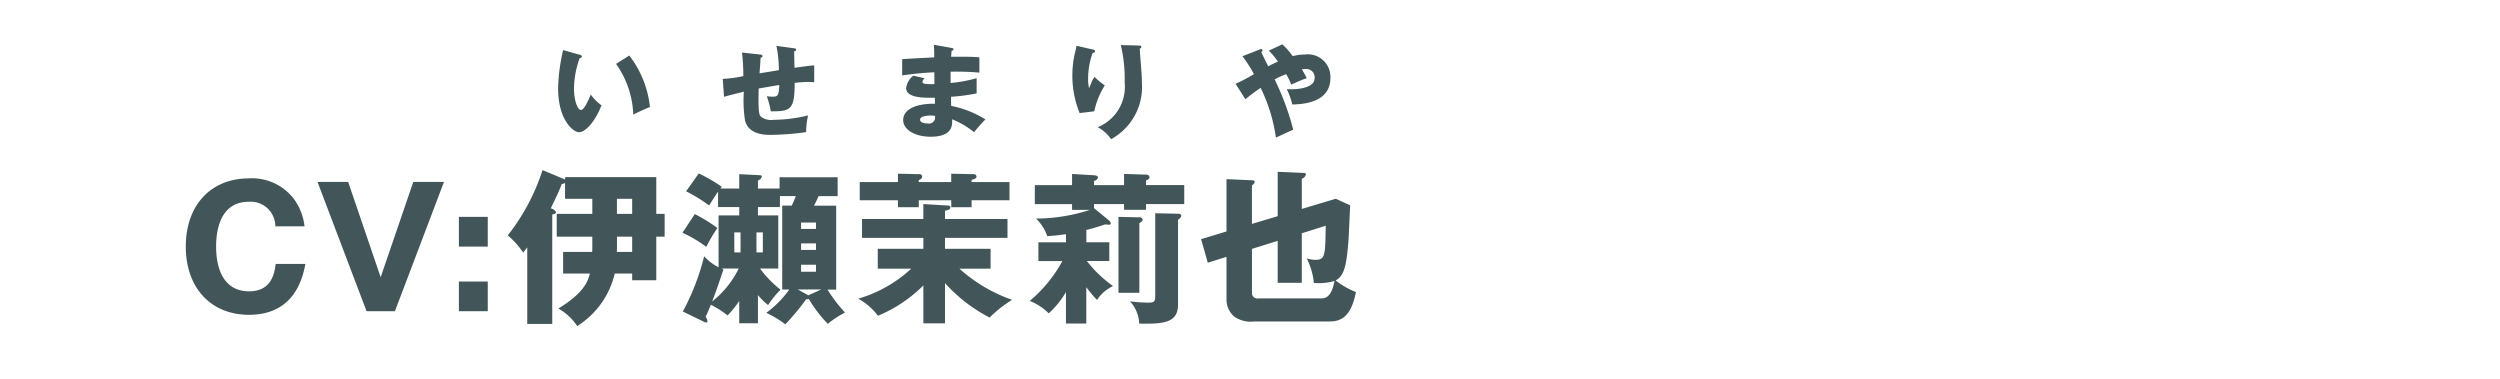
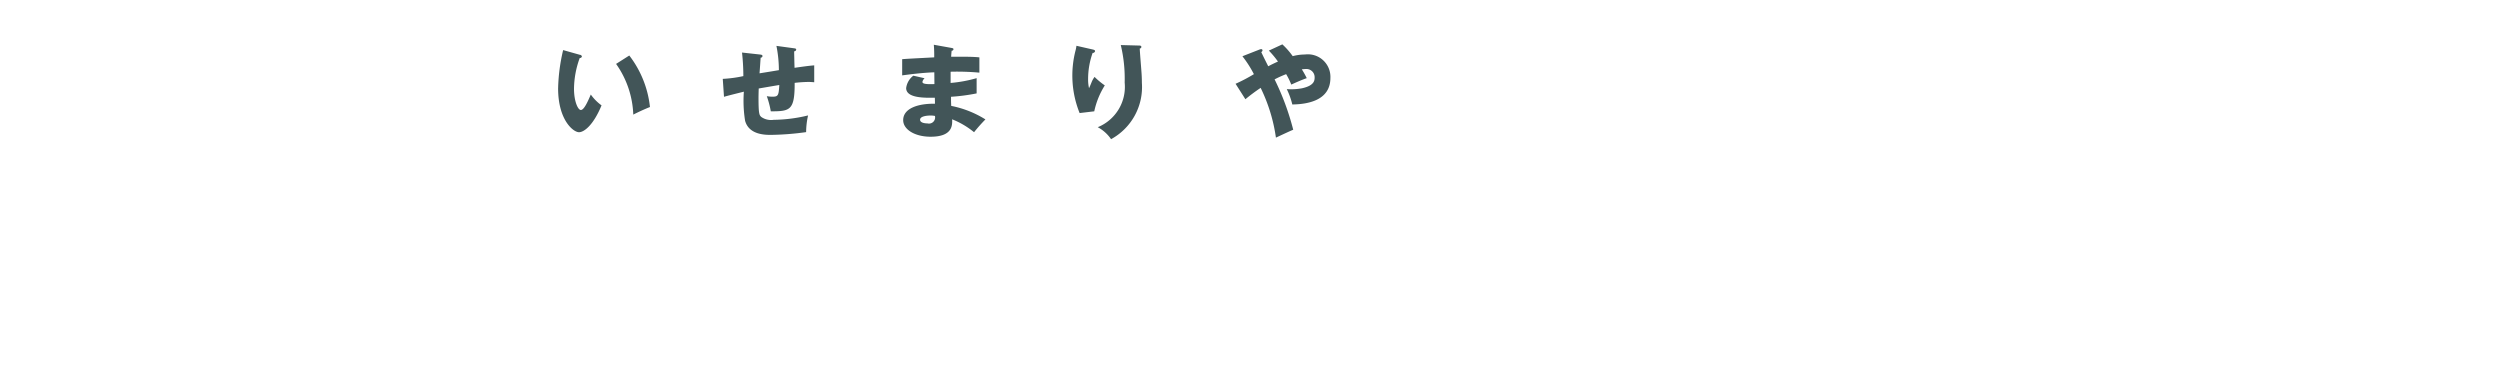
<svg xmlns="http://www.w3.org/2000/svg" width="244" height="37" viewBox="0 0 244 37">
  <defs>
    <style>
      .cls-1 {
        fill: #425558;
        fill-rule: evenodd;
      }
    </style>
  </defs>
  <g id="chara_shiguru_cv">
    <g id="グループ_1" data-name="グループ 1">
      <path id="い_せ_ま_り_や" data-name="い  せ ま  り  や" class="cls-1" d="M54.962,121.888a17.838,17.838,0,0,0-.49,3.738c0,3.088,1.479,4.278,2.039,4.278,0.49,0,1.4-.68,2.2-2.619a4.561,4.561,0,0,1-1.049-1.059c-0.27.629-.65,1.509-0.969,1.509-0.29,0-.67-0.85-0.67-2.069a8.939,8.939,0,0,1,.56-3.008,0.183,0.183,0,0,0,.21-0.16,0.221,0.221,0,0,0-.2-0.15Zm5.167,1.349a9.106,9.106,0,0,1,1.679,4.948c0.33-.17,1.039-0.51,1.629-0.74a9.966,9.966,0,0,0-2.019-5.027Zm15.65-1.759a12.163,12.163,0,0,1,.24,2.369c-0.63.11-1.589,0.26-1.889,0.31,0.02-.22.09-1.279,0.11-1.529a0.173,0.173,0,0,0,.18-0.15c0-.13-0.12-0.14-0.27-0.16l-1.729-.19a21.326,21.326,0,0,1,.13,2.3,12.392,12.392,0,0,1-2.009.27l0.12,1.749c0.39-.11.74-0.2,1.939-0.5a12.224,12.224,0,0,0,.12,2.838c0.37,1.36,1.929,1.38,2.509,1.38a27.018,27.018,0,0,0,3.448-.27,7.621,7.621,0,0,1,.19-1.629,14.832,14.832,0,0,1-3.358.429,1.665,1.665,0,0,1-1.209-.28c-0.19-.179-0.27-0.279-0.27-1.868,0-.3.01-0.6,0.02-0.91,0.29-.05,1.689-0.29,2.009-0.34-0.06,1-.1,1.14-0.66,1.14a3.252,3.252,0,0,1-.56-0.05,8.975,8.975,0,0,1,.39,1.479c1.889,0,2.339-.1,2.329-2.779a13.246,13.246,0,0,1,1.329-.09c0.25,0,.42.02,0.58,0.03v-1.649c-0.35.03-.68,0.06-1.919,0.24-0.01-.14-0.04-1.559-0.04-1.609a0.2,0.2,0,0,0,.2-0.16c0-.11-0.09-0.12-0.23-0.14Zm15.361-.11c0.04,0.46.04,0.85,0.04,1.23-0.45.03-2.638,0.13-3.128,0.18v1.579c0.83-.11,1.909-0.25,3.138-0.3,0,0.16.01,0.969,0.01,1.149-1.169.05-1.169-.12-1.169-0.23a0.68,0.68,0,0,1,.21-0.339l-1.1-.25a1.81,1.81,0,0,0-.7,1.209c0,0.989,1.809.959,2.8,0.94,0.01,0.359.01,0.359,0.01,0.589-1.669-.03-3.1.46-3.1,1.6,0,0.91,1.129,1.619,2.678,1.619,2.189,0,2.119-1.179,2.1-1.7a8.055,8.055,0,0,1,2.139,1.26,15.952,15.952,0,0,1,1.109-1.25,9.91,9.91,0,0,0-3.338-1.319c-0.02-.42-0.02-0.46-0.02-0.889a18.979,18.979,0,0,0,2.5-.33v-1.489a13.163,13.163,0,0,1-2.539.469V124a24.229,24.229,0,0,1,2.808.09V122.6c-0.75-.09-2.3-0.06-2.758-0.06,0.01-.11.01-0.2,0.05-0.59a0.165,0.165,0,0,0,.18-0.14c0-.1-0.09-0.11-0.18-0.13Zm0.11,6.947a0.6,0.6,0,0,1-.73.729c-0.17,0-.72-0.03-0.72-0.36,0-.409.959-0.409,1.009-0.409A2.188,2.188,0,0,1,91.25,128.315Zm13.811-6.847c-0.02.12-.02,0.17-0.07,0.39a9.776,9.776,0,0,0,.38,6.177l1.429-.17a7.778,7.778,0,0,1,1.029-2.529,7.339,7.339,0,0,1-1-.829,2.3,2.3,0,0,0-.31.569c-0.12.29-.15,0.37-0.23,0.53a3.792,3.792,0,0,1-.09-0.889,7.63,7.63,0,0,1,.44-2.549,0.234,0.234,0,0,0,.24-0.17c0-.11-0.1-0.14-0.28-0.18Zm4.328-.07a14.09,14.09,0,0,1,.379,3.658,4.25,4.25,0,0,1-2.628,4.358,3.689,3.689,0,0,1,1.3,1.169,5.79,5.79,0,0,0,3.008-5.5c0-.389-0.02-0.809-0.05-1.169-0.02-.31-0.149-1.829-0.159-2.179a0.161,0.161,0,0,0,.159-0.15c0-.13-0.129-0.14-0.229-0.14Zm12.162,5.287a17.477,17.477,0,0,1,1.489-1.109,16.148,16.148,0,0,1,1.49,4.857c0.24-.11,1.419-0.669,1.689-0.769a25.245,25.245,0,0,0-1.819-4.918,10.88,10.88,0,0,1,1.129-.509,6.94,6.94,0,0,1,.5,1.019c0.37-.17.939-0.43,1.509-0.629a8.685,8.685,0,0,0-.48-0.86c0.09-.01.26-0.03,0.38-0.03a0.8,0.8,0,0,1,.87.8c0,0.289,0,.809-1.23,1.079a5.715,5.715,0,0,1-1.489.08,7.3,7.3,0,0,1,.54,1.5c1.439-.02,3.718-0.36,3.718-2.588a2.2,2.2,0,0,0-2.479-2.289,4.812,4.812,0,0,0-1.2.16,7.5,7.5,0,0,0-1.01-1.15l-1.319.61a8.727,8.727,0,0,1,.89,1.069c-0.47.21-.68,0.32-0.95,0.46-0.19-.38-0.5-0.989-0.68-1.389a0.2,0.2,0,0,0,.12-0.15,0.117,0.117,0,0,0-.14-0.13,0.34,0.34,0,0,0-.159.04l-1.66.65a10.889,10.889,0,0,1,1.12,1.749,15.981,15.981,0,0,1-1.789.939Z" transform="translate(0 -117)" />
-       <path id="CV:伊瀬茉莉也" class="cls-1" d="M26.905,142.759c-0.128,1.088-.5,2.673-2.593,2.673-3.217,0-3.217-3.681-3.217-4.37,0-.7,0-4.37,3.185-4.37a2.409,2.409,0,0,1,2.593,2.4h2.849a5.547,5.547,0,0,0-1.056-2.7,5.138,5.138,0,0,0-4.338-1.984c-3.793,0-6.194,2.657-6.194,6.658,0,4.018,2.433,6.659,6.179,6.659,2.321,0,4.786-1.008,5.49-4.962h-2.9Zm7.077-8H30.99l4.786,12.613h2.769l4.786-12.613H40.337l-3.185,9.3Zm10.806,9.716v2.9h2.817v-2.9H44.788Zm0-6.307v2.9h2.817v-2.9H44.788ZM57.57,143.7c-0.176.721-.56,1.889-3.073,3.41a5.489,5.489,0,0,1,1.841,1.712A8.283,8.283,0,0,0,60,143.7h1.7v0.657h2.353V140.1h0.816v-2.225H64.053v-3.585h-8.9v0.224l-0.1-.032-2.1-.881a20.429,20.429,0,0,1-3.393,6.371,8.137,8.137,0,0,1,1.5,1.68c0.128-.16.16-0.192,0.4-0.512v7.475H53.9V137.925c0.24-.032.368-0.08,0.368-0.224a0.789,0.789,0,0,0-.512-0.368c0.576-1.2.8-1.649,1.072-2.369a0.853,0.853,0,0,0,.32-0.112V136.4H57.81v1.473H54.337V140.1H57.81v1.136a3.412,3.412,0,0,1-.016.352H54.961V143.7H57.57Zm2.641-3.6H61.7v1.488H60.2c0-.048.016-0.224,0.016-0.272V140.1Zm0-3.7H61.7v1.473H60.211V136.4Zm8.433,11.973a0.539,0.539,0,0,0,.272.1,0.117,0.117,0,0,0,.128-0.144,0.86,0.86,0,0,0-.176-0.416c0.144-.3.272-0.56,0.512-1.168a9.273,9.273,0,0,1,1.633,1.04,9.954,9.954,0,0,0,1.136-1.409v2.177h1.825V145.8a6.787,6.787,0,0,0,.992.977,8.458,8.458,0,0,1,1.216-1.5,10.618,10.618,0,0,1-2-2.065H75.96v-5.186H73.975v-0.816H76.12v-1.073h1.553a9.417,9.417,0,0,1-.4.929H76.344v8.195h0.688a10.2,10.2,0,0,1-2.241,2.273,10.235,10.235,0,0,1,1.857,1.12,24.079,24.079,0,0,0,2.049-2.465,0.338,0.338,0,0,0,.24-0.016,12.726,12.726,0,0,0,1.857,2.433,9.226,9.226,0,0,1,1.681-1.1,14.905,14.905,0,0,1-1.713-2.241H81.61v-8.195H79.449c0.144-.272.256-0.5,0.448-0.929h1.857v-1.84H76.088v1.1H73.975v-0.784a0.574,0.574,0,0,0,.384-0.385c0-.1-0.048-0.128-0.384-0.144L72.15,134V135.4H70.309c0.048-.048.064-0.08,0.144-0.16a14.74,14.74,0,0,0-2.257-1.313l-1.233,1.745a15.537,15.537,0,0,1,2.241,1.377c0.272-.417.528-0.833,0.88-1.345v1.505H72.15v0.816H70.133v5.058a4.759,4.759,0,0,1-1.409-1.072,22.748,22.748,0,0,1-2.081,5.394Zm3.025-6.739v-1.952h0.608v1.952H71.67Zm2.785-1.952v1.952H73.831v-1.952h0.624Zm5.186,1.072v0.64H78.185v-0.64h1.457Zm0,2.081v0.688H78.185v-0.688h1.457Zm-1.777,2.417h2.3l-1.281.576a0.276,0.276,0,0,0-.064-0.048Zm0.32-5.906v-0.625h1.457v0.625H78.185ZM72.1,143.207a9.369,9.369,0,0,1-2.593,3.217c0.352-.928.624-1.68,1.1-3.137a1.159,1.159,0,0,1-.192-0.08H72.1Zm-5.49-3.489a12.166,12.166,0,0,1,2.321,1.376,16.03,16.03,0,0,1,1.088-1.84,15.289,15.289,0,0,0-2.209-1.361Zm25.621,4.914a15.346,15.346,0,0,0,4.354,3.361,11.923,11.923,0,0,1,2.193-1.729,15.194,15.194,0,0,1-5.138-3.041h3.041v-1.937h-4.45v-1.072h6.1v-1.841h-6.1v-0.816c0.144-.016.528-0.064,0.528-0.32a0.193,0.193,0,0,0-.208-0.176l-2.433-.144v1.456H84.134v1.841H90.12v1.072H85.67v1.937h3.265a12.954,12.954,0,0,1-5.17,2.929,5.971,5.971,0,0,1,1.921,1.665,13.559,13.559,0,0,0,4.434-2.961v3.7h2.113v-3.921Zm-4.594-9.86H83.91v1.776h3.73v0.673h2.033v-0.673h3.169v0.673h1.985v-0.673h3.7v-1.776h-3.7v-0.224c0.3-.064.48-0.144,0.48-0.321A0.264,0.264,0,0,0,95,134l-2.161-.048v0.817H89.672v-0.208a0.374,0.374,0,0,0,.336-0.321,0.264,0.264,0,0,0-.336-0.24l-2.033-.048v0.817Zm18.39,10.26a12.317,12.317,0,0,0,1.04,1.248,3.733,3.733,0,0,1,1.569-1.36,11.79,11.79,0,0,1-2.561-2.449h2.192v-1.825h-2.24v-1.2c0.848-.208,1.584-0.465,1.856-0.545a3.3,3.3,0,0,0,.336.032,0.159,0.159,0,0,0,.193-0.144,0.491,0.491,0,0,0-.193-0.288l-1.44-1.184v-0.4h2.929v0.56h2.145v-0.56h3.729V135.06h-3.729V134.6a0.437,0.437,0,0,0,.352-0.3,0.328,0.328,0,0,0-.352-0.257l-2.145-.064v1.089h-2.929v-0.416a0.455,0.455,0,0,0,.384-0.32c0-.129-0.128-0.209-0.384-0.225l-2.145-.128v1.089H101v1.857h3.633v0.56h1.745a17.3,17.3,0,0,1-5.266.848,4.224,4.224,0,0,1,1.1,1.713,17.677,17.677,0,0,0,1.825-.192v0.8h-2.689v1.825h2.337a13.214,13.214,0,0,1-3.186,3.889,5.413,5.413,0,0,1,1.857,1.217,8.859,8.859,0,0,0,1.681-2.081v3.073h1.985v-3.537Zm3.137-6.867v7.411H111.2v-6.787c0.288-.208.32-0.224,0.32-0.336a0.263,0.263,0,0,0-.32-0.24Zm5.81,0.272a0.551,0.551,0,0,0,.32-0.384c0-.128-0.112-0.192-0.32-0.192l-2.225-.048v8.051c0,0.624-.112.672-0.736,0.672a14.288,14.288,0,0,1-1.729-.128,3.37,3.37,0,0,1,.9,2.177c2.657,0.064,3.793-.192,3.793-1.9v-8.244Zm9.727-.336-2.513.752v-3.761a0.6,0.6,0,0,0,.272-0.32c0-.144-0.128-0.176-0.272-0.176l-2.481-.112v5.106l-2.481.752,0.656,2.3,1.825-.576v4.177a2.173,2.173,0,0,0,.768,1.665,2.78,2.78,0,0,0,1.953.464h7.411c1.5,0,2.145-1.1,2.5-2.865a8.077,8.077,0,0,1-1.985-1.136c0.913-.465,1.089-1.713,1.265-4.018,0.032-.48.128-2.785,0.16-3.313l-1.409-.641-3.313.993v-2.945a0.589,0.589,0,0,0,.4-0.433c0-.128-0.128-0.128-0.336-0.144l-2.417-.1V138.1Zm0,6.5h2.353v-4.834l2.337-.737c-0.048,2.946-.048,3.33-1.025,3.33a2.786,2.786,0,0,1-.832-0.144,6.694,6.694,0,0,1,.7,2.4,5.628,5.628,0,0,0,2.017-.192c-0.208,1.024-.528,1.7-1.264,1.7H122.83a0.528,0.528,0,0,1-.64-0.544v-4.29l2.513-.784v4.1Z" transform="translate(0 -117)" />
    </g>
  </g>
</svg>